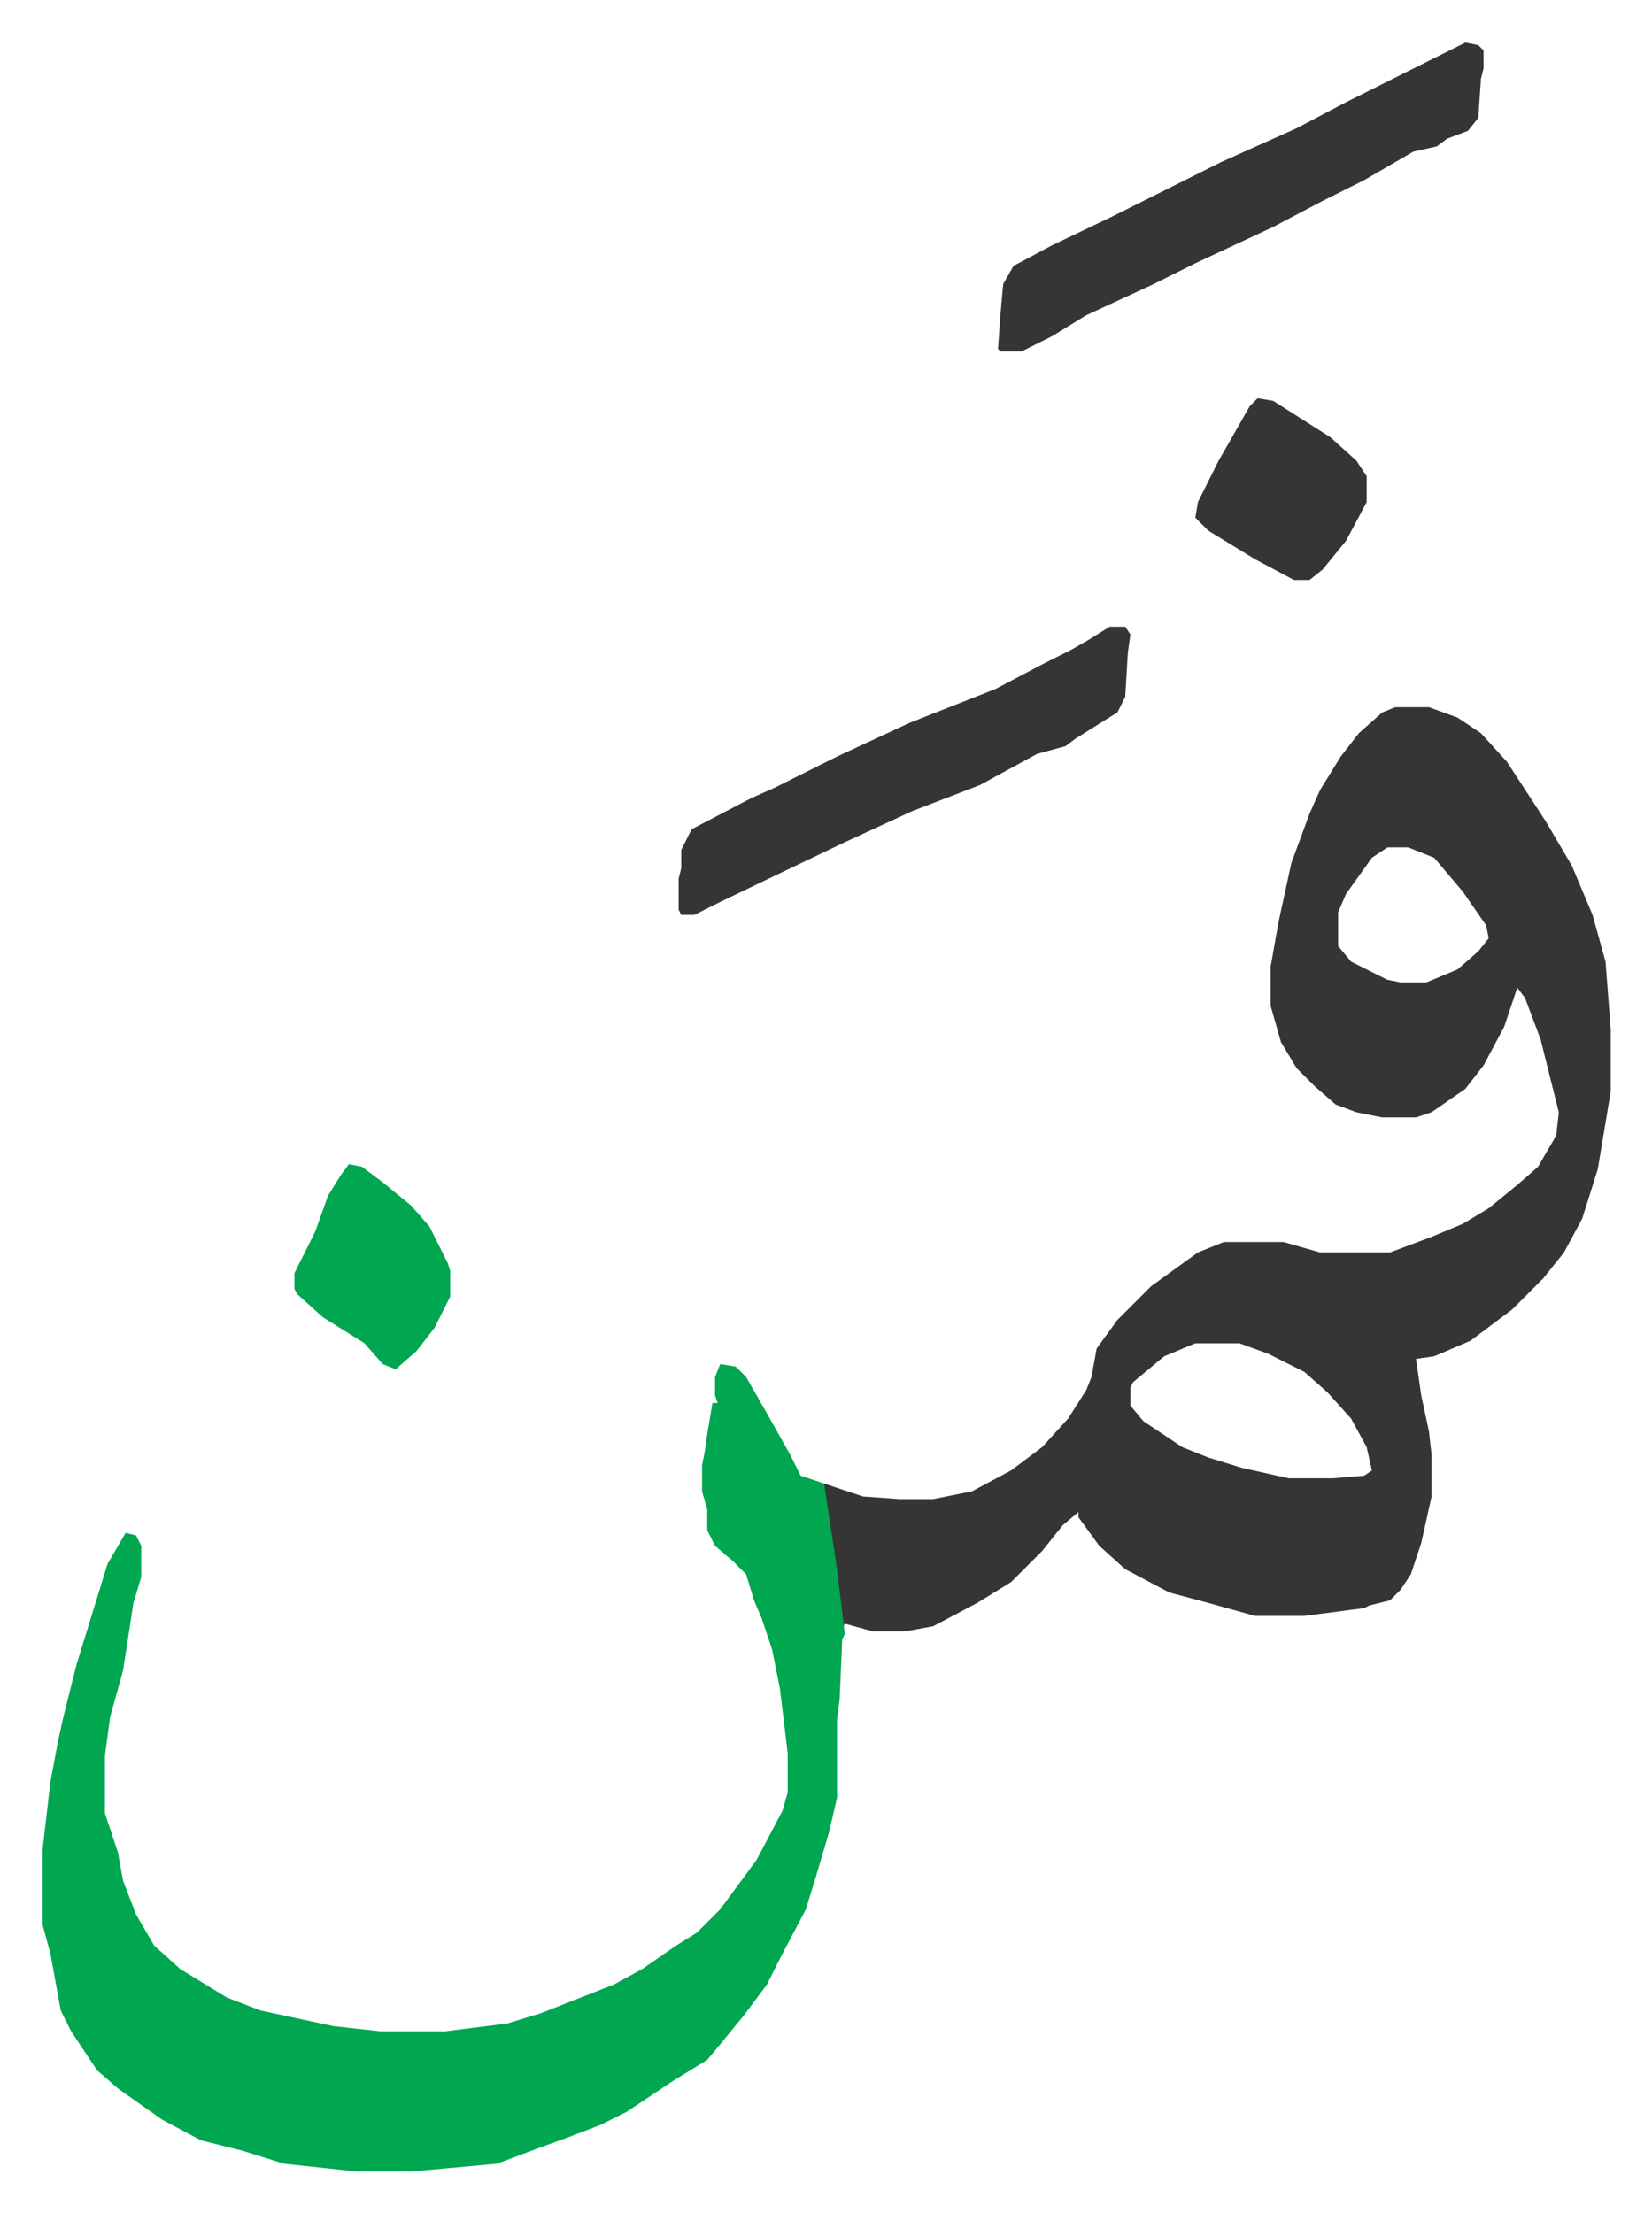
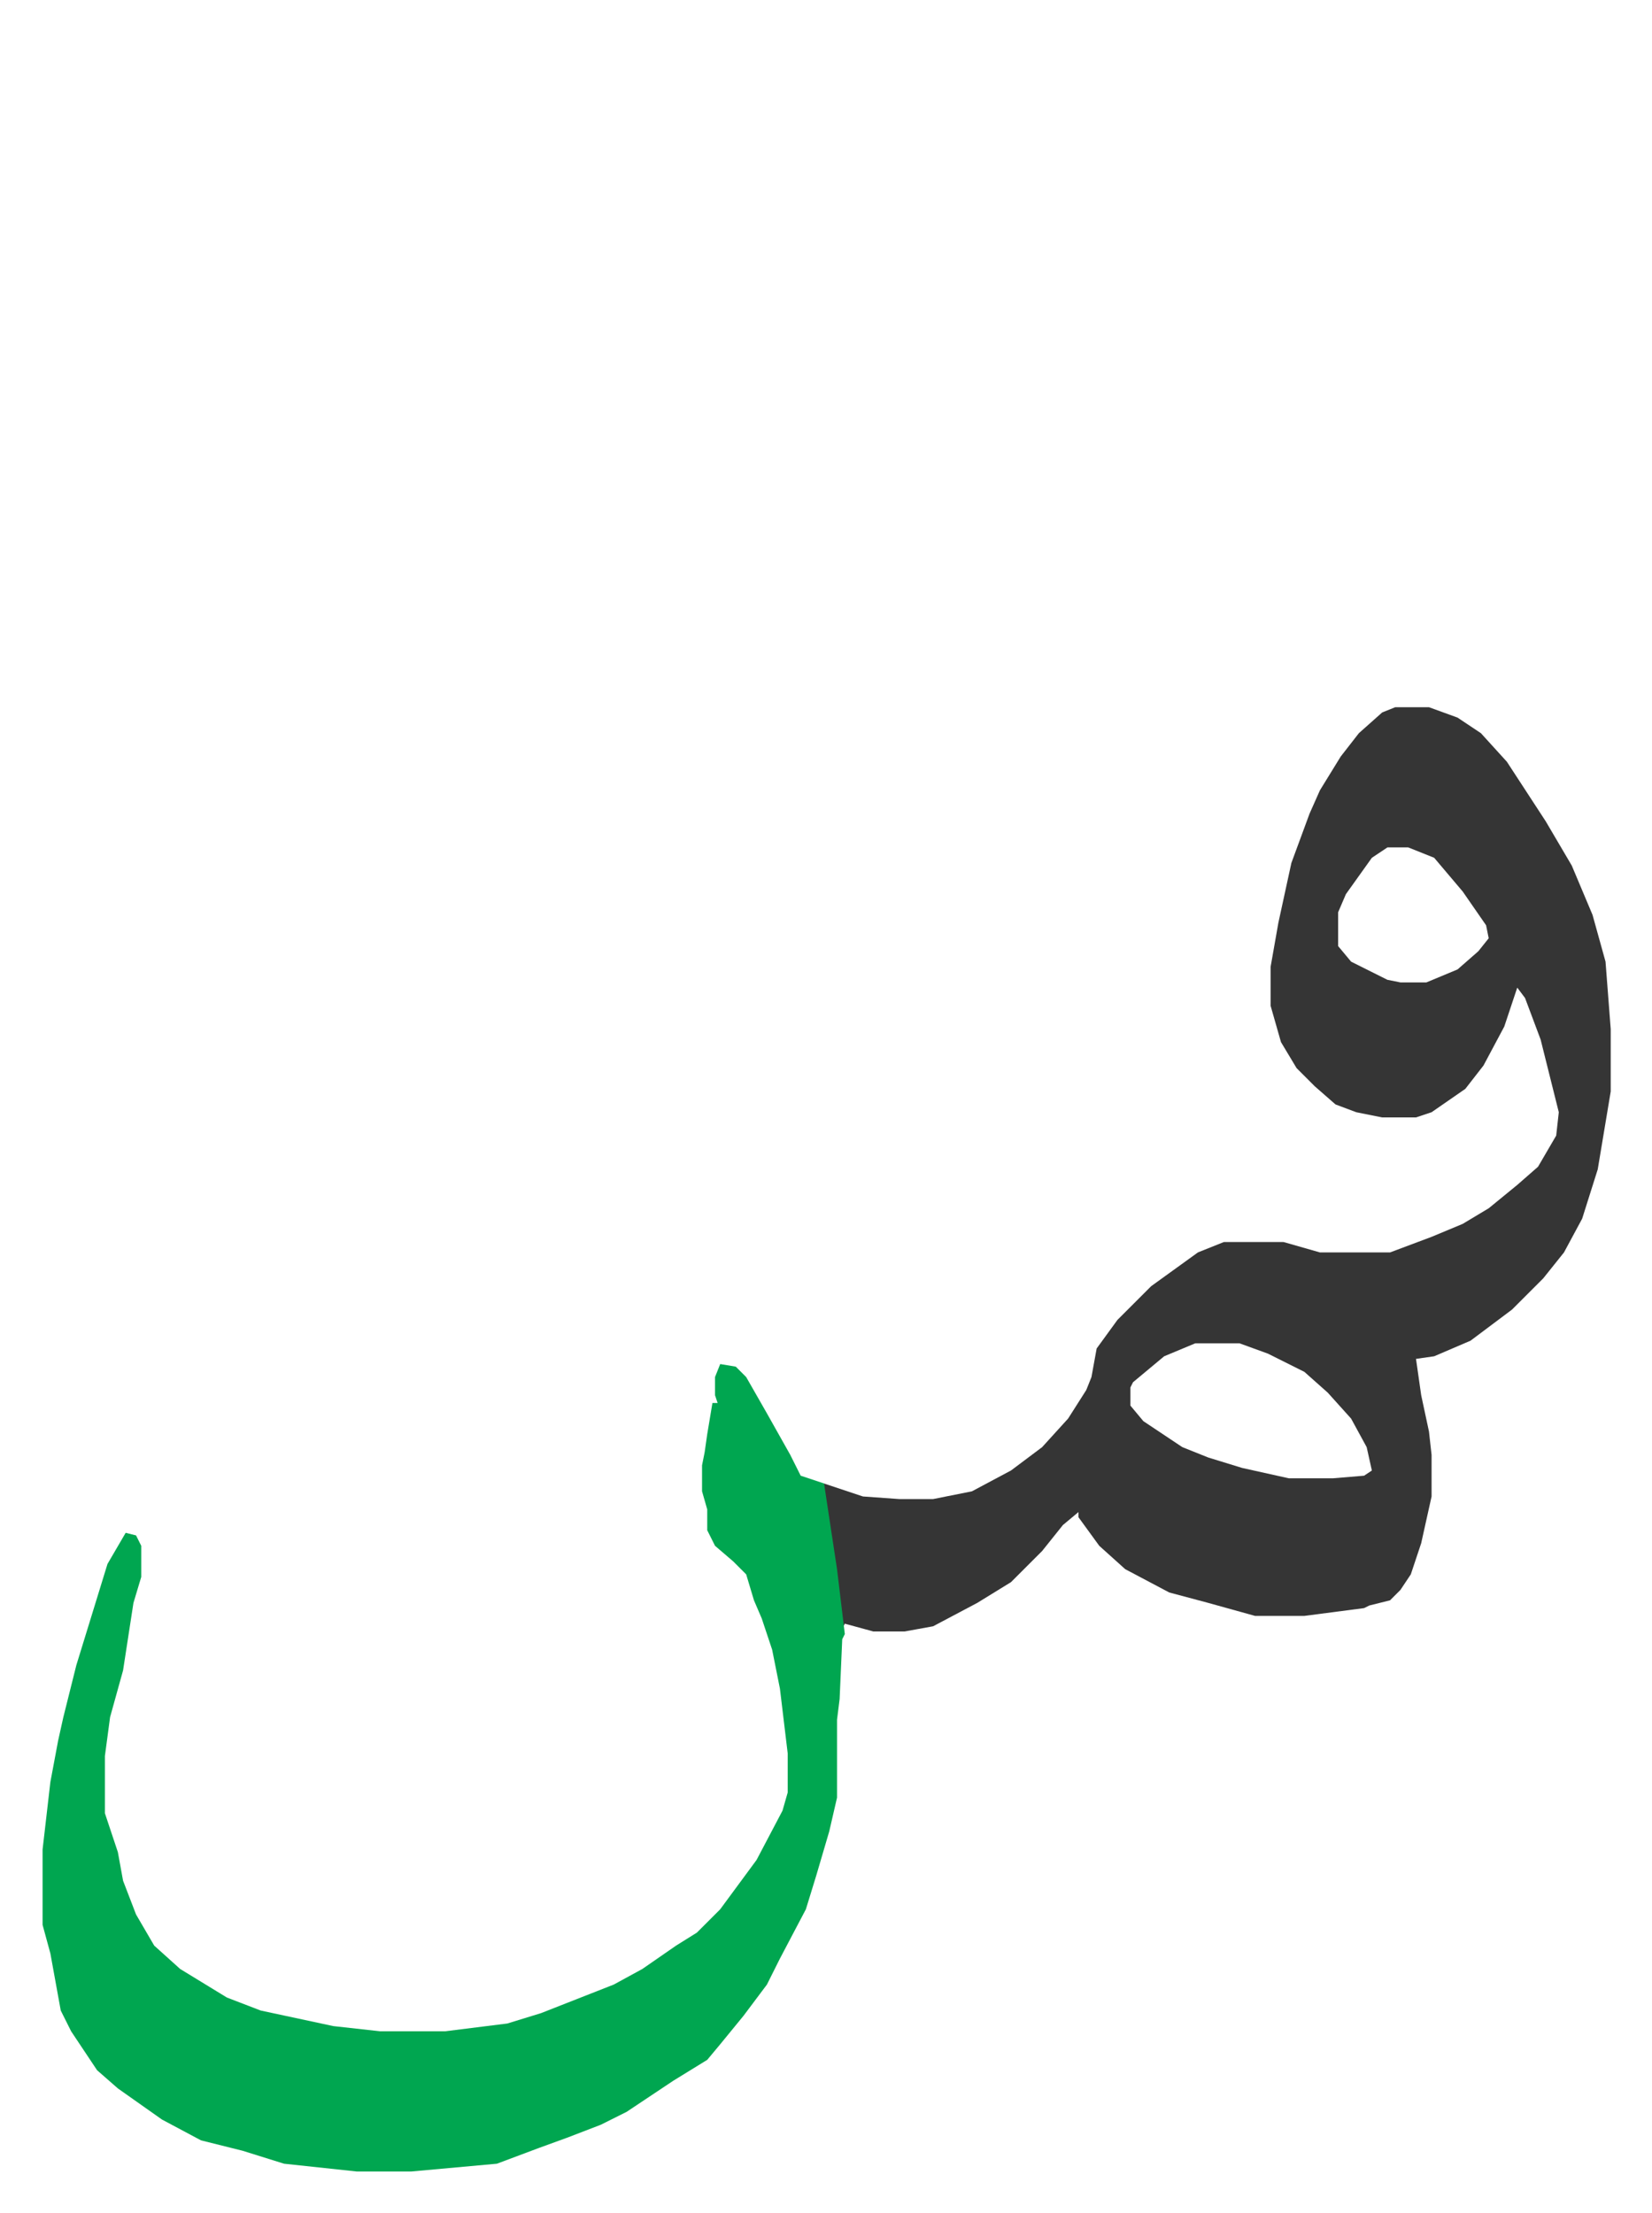
<svg xmlns="http://www.w3.org/2000/svg" viewBox="-16.4 339.6 636.3 852.3">
  <path fill="#353535" id="rule_normal" d="M521 612h13l11 4 9 6 10 11 15 23 10 17 8 19 5 18 2 26v24l-5 30-6 19-7 13-8 10-12 12-16 12-14 6-7 1 2 14 3 14 1 9v16l-4 18-4 12-4 6-4 4-8 2-2 1-23 3h-19l-18-5-15-4-17-9-10-9-8-11v-2l-6 5-8 10-12 12-13 8-17 9-11 2h-12l-11-3-1 2-5-36-2-13v-7l15 5 14 1h13l15-3 15-8 12-9 10-11 7-11 2-5 2-11 8-11 13-13 18-13 10-4h23l14 4h27l16-6 12-5 10-6 11-9 8-7 7-12 1-9-7-28-6-16-3-4-5 15-8 15-7 9-13 9-6 2h-13l-10-2-8-3-8-7-7-7-6-10-4-14v-15l3-17 5-23 7-19 4-9 8-13 7-9 9-8zm-3 54-6 4-10 14-3 7v13l5 6 14 7 5 1h10l12-5 8-7 4-5-1-5-9-13-11-13-10-4zm-74 191-12 5-12 10-1 2v7l5 6 15 10 10 4 13 4 18 4h17l12-1 3-2-2-9-6-11-9-10-9-8-14-7-11-4z" />
  <path fill="#00a650" id="rule_idgham_with_ghunnah" d="m261 865 6 1 4 4 8 14 9 16 4 8 9 3 5 33 3 25-1 2-1 23-1 8v30l-3 13-5 17-4 13-10 19-5 10-9 12-9 11-5 6-13 8-18 12-10 5-13 5-11 4-16 6-33 3h-21l-28-3-16-5-16-4-15-8-17-12-8-7-10-15-4-8-4-22-3-11v-29l3-26 3-16 2-9 5-20 8-26 4-13 7-12 4 1 2 4v12l-3 10-4 26-5 18-2 15v22l5 15 2 11 5 13 7 12 10 9 18 11 13 5 28 6 18 2h25l24-3 13-4 28-11 11-6 13-9 8-5 9-9 14-19 10-19 2-7v-15l-3-25-3-15-4-12-3-7-3-10-5-5-7-6-3-6v-8l-2-7v-10l1-5 1-7 2-12h2l-1-3v-7z" />
-   <path fill="#353535" id="rule_normal" d="m548 356 5 1 2 2v7l-1 4-1 15-4 5-8 3-4 3-9 2-19 11-16 8-19 10-30 14-16 8-26 12-13 8-12 6h-8l-1-1 1-14 1-11 4-7 15-8 23-11 42-21 29-13 19-10zM411 581h6l2 3-1 7-1 17-3 6-8 5-8 5-4 3-11 3-22 12-26 10-26 12-23 11-25 12-10 5h-5l-1-2v-12l1-4v-7l4-8 23-12 9-4 14-7 10-5 28-13 33-13 19-10 10-5 7-4zm57-88 6 1 22 14 10 9 4 6v10l-8 15-9 11-5 4h-6l-15-8-18-11-5-5 1-6 8-16 12-21z" />
-   <path fill="#00a650" id="rule_idgham_with_ghunnah" d="m118 788 5 1 8 6 11 9 7 8 7 14 1 3v10l-6 12-7 9-8 7-5-2-7-8-16-10-10-9-1-2v-6l8-16 5-14 5-8z" />
</svg>